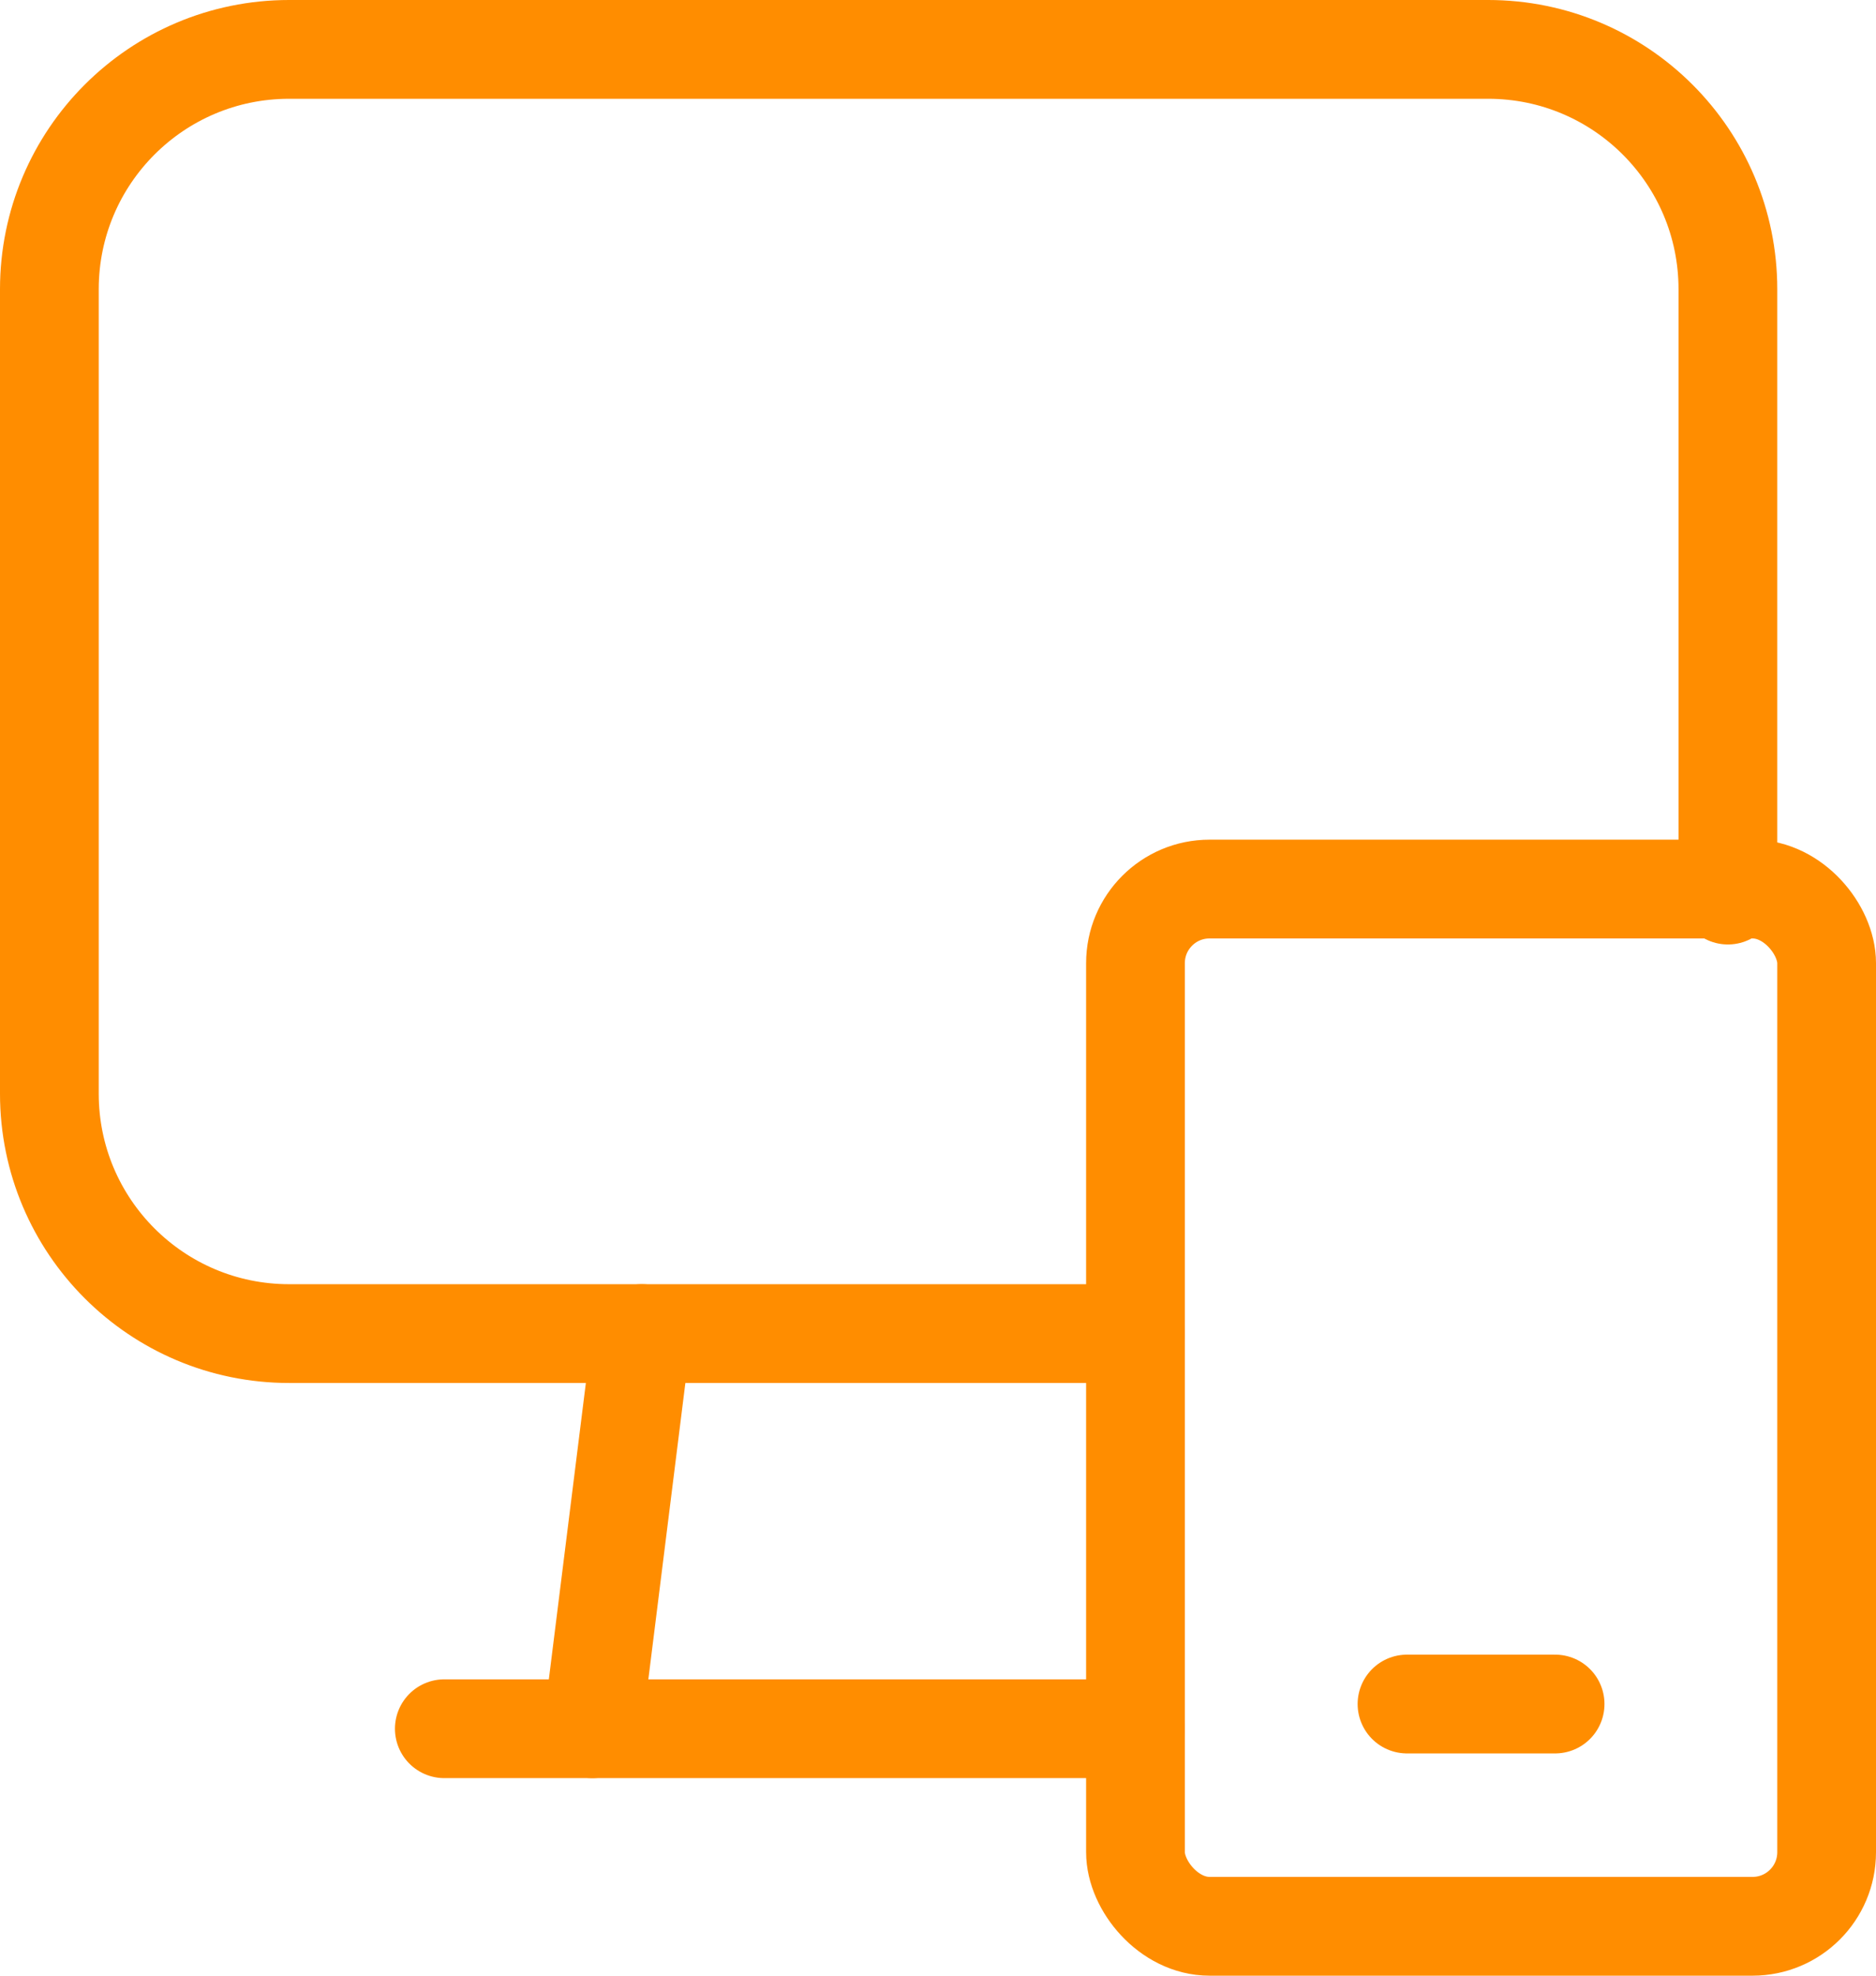
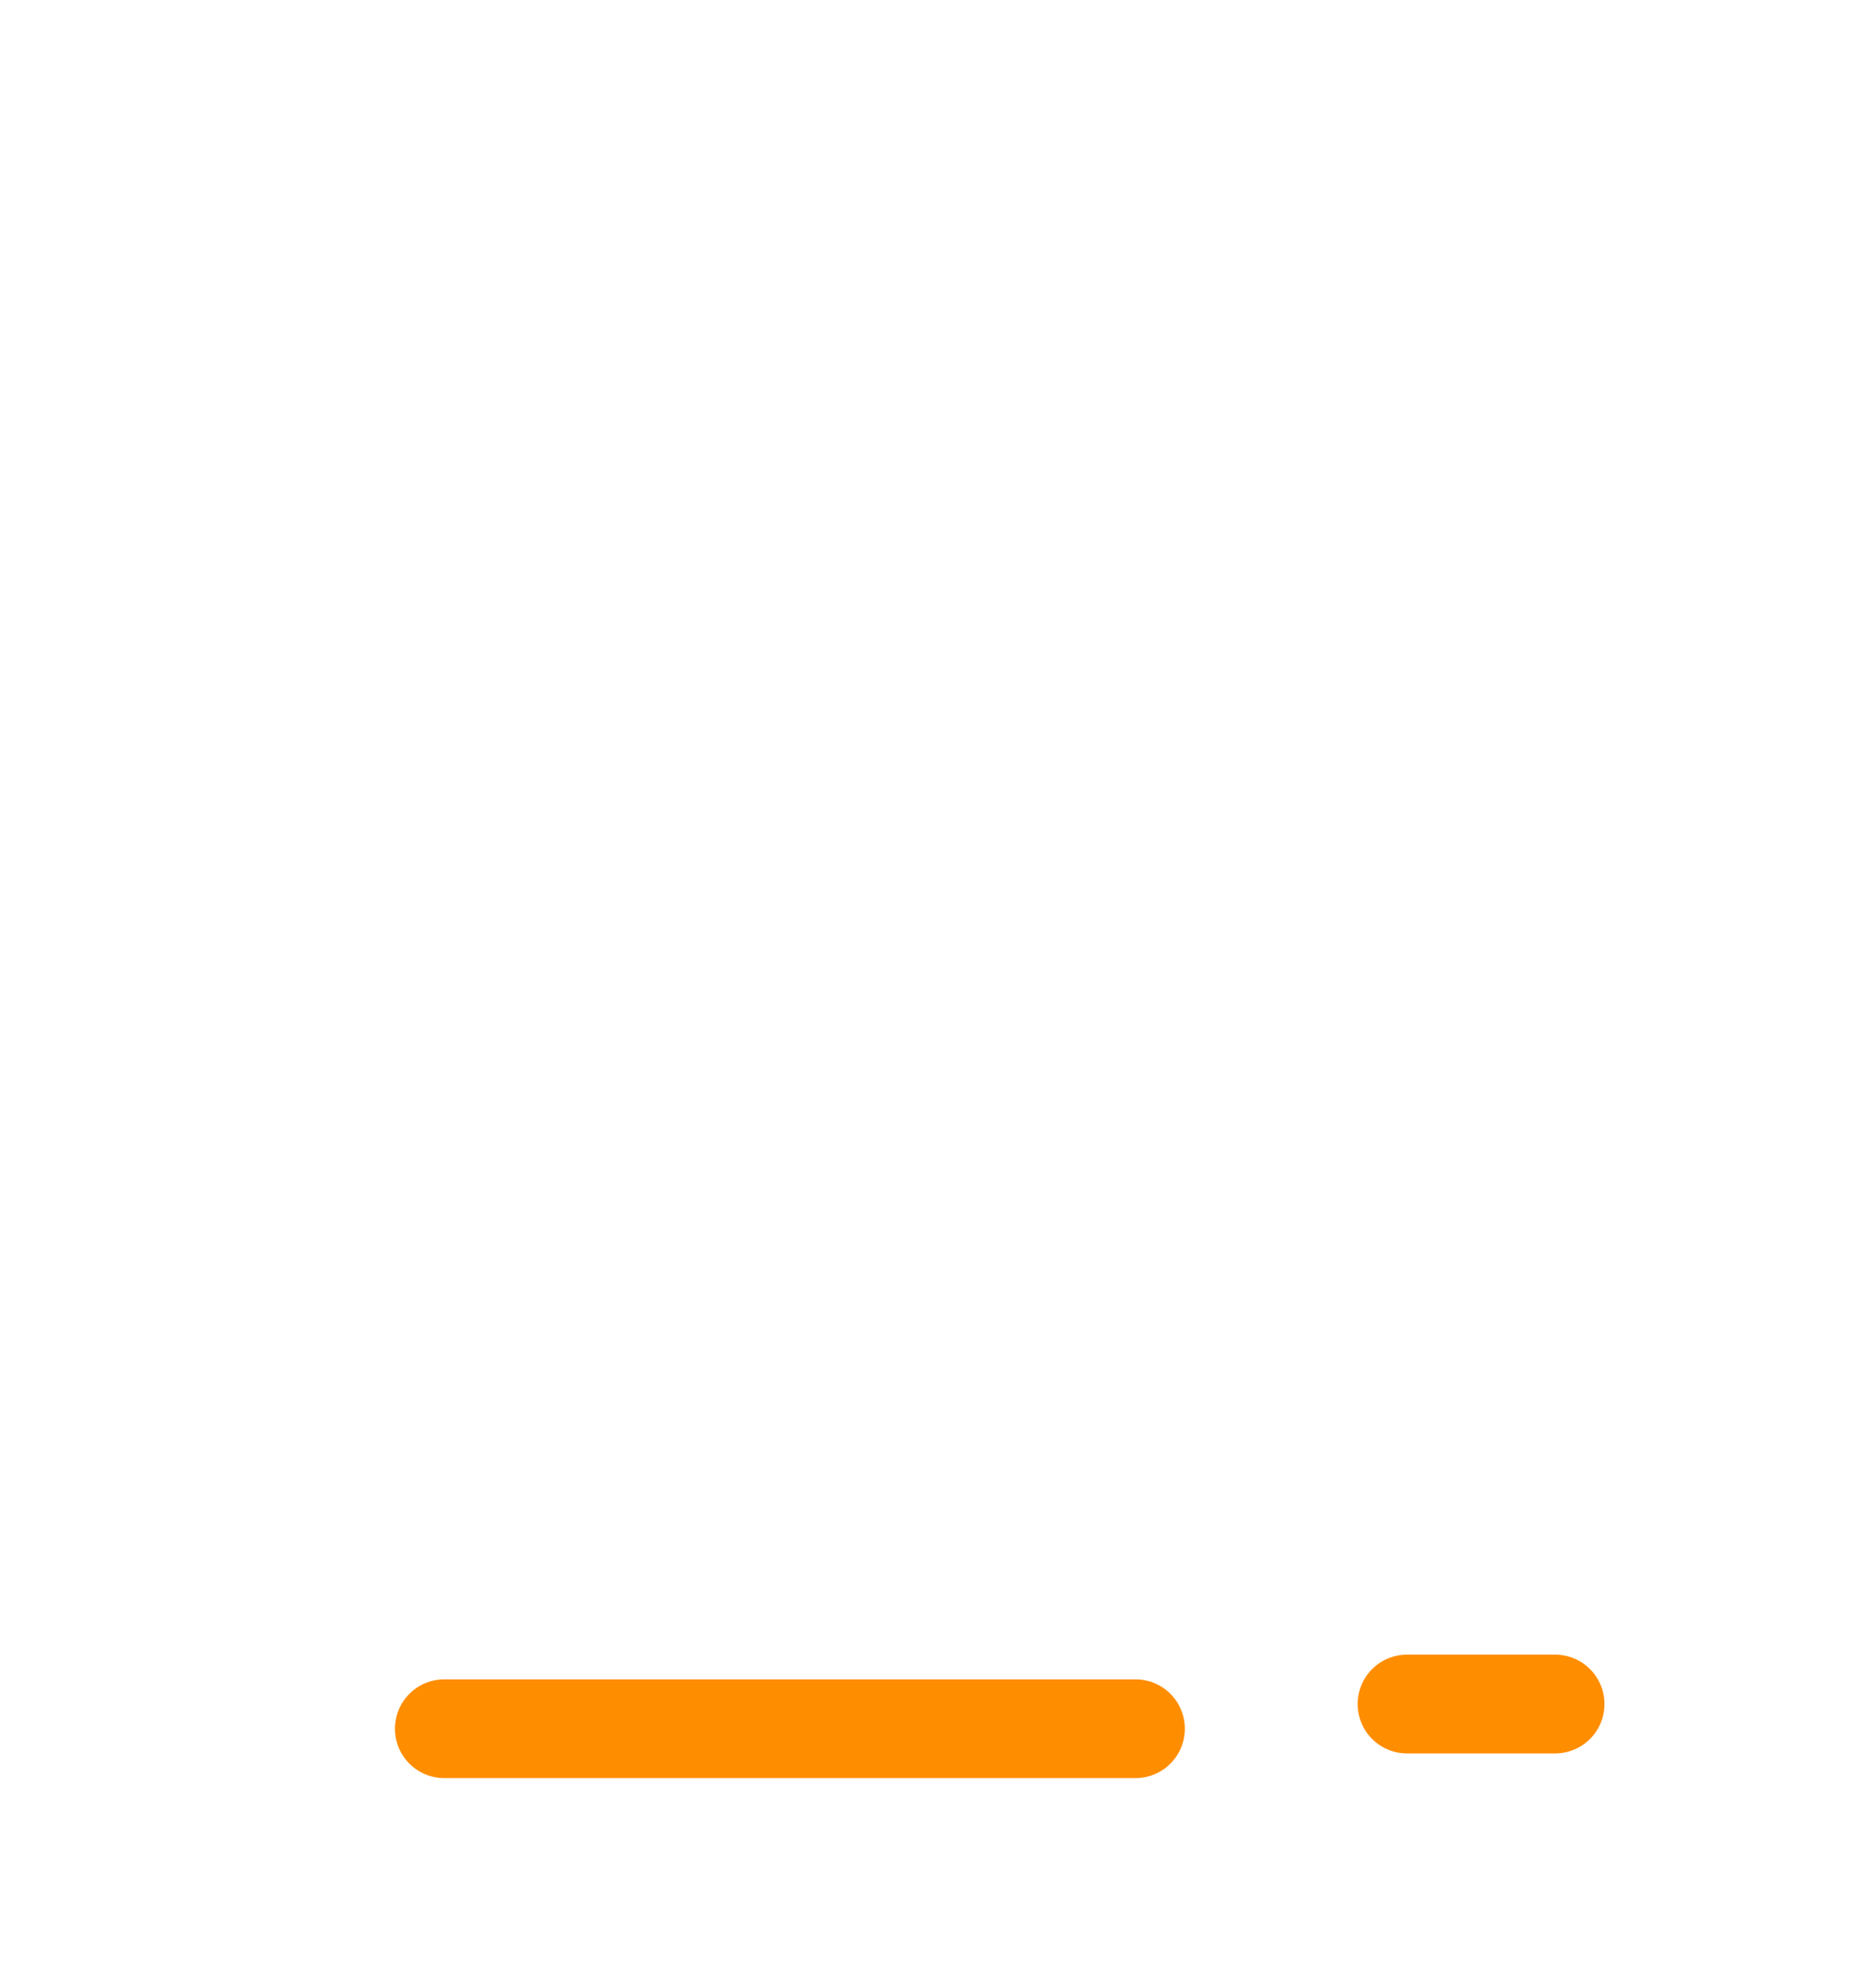
<svg xmlns="http://www.w3.org/2000/svg" width="38" height="40" viewBox="0 0 38 40" fill="none">
  <path d="M28.5 34.5H31.5" stroke="#FF8D00" stroke-width="2" stroke-linecap="round" stroke-linejoin="round" />
-   <path d="M13 27L12 35" stroke="#FF8D00" stroke-width="2" stroke-linecap="round" stroke-linejoin="round" />
-   <path d="M35 18.122V5.856C35 3.174 32.826 1 30.144 1H5.856C3.174 1 1 3.174 1 5.856V22.144C1 24.826 3.174 27 5.856 27H23" stroke="#FF8D00" stroke-width="2" stroke-linecap="round" stroke-linejoin="round" />
  <path d="M9 35H23" stroke="#FF8D00" stroke-width="2" stroke-linecap="round" stroke-linejoin="round" />
-   <rect x="23" y="18" width="14" height="21" rx="1.5" stroke="#FF8D00" stroke-width="2" stroke-linecap="round" stroke-linejoin="round" />
</svg>